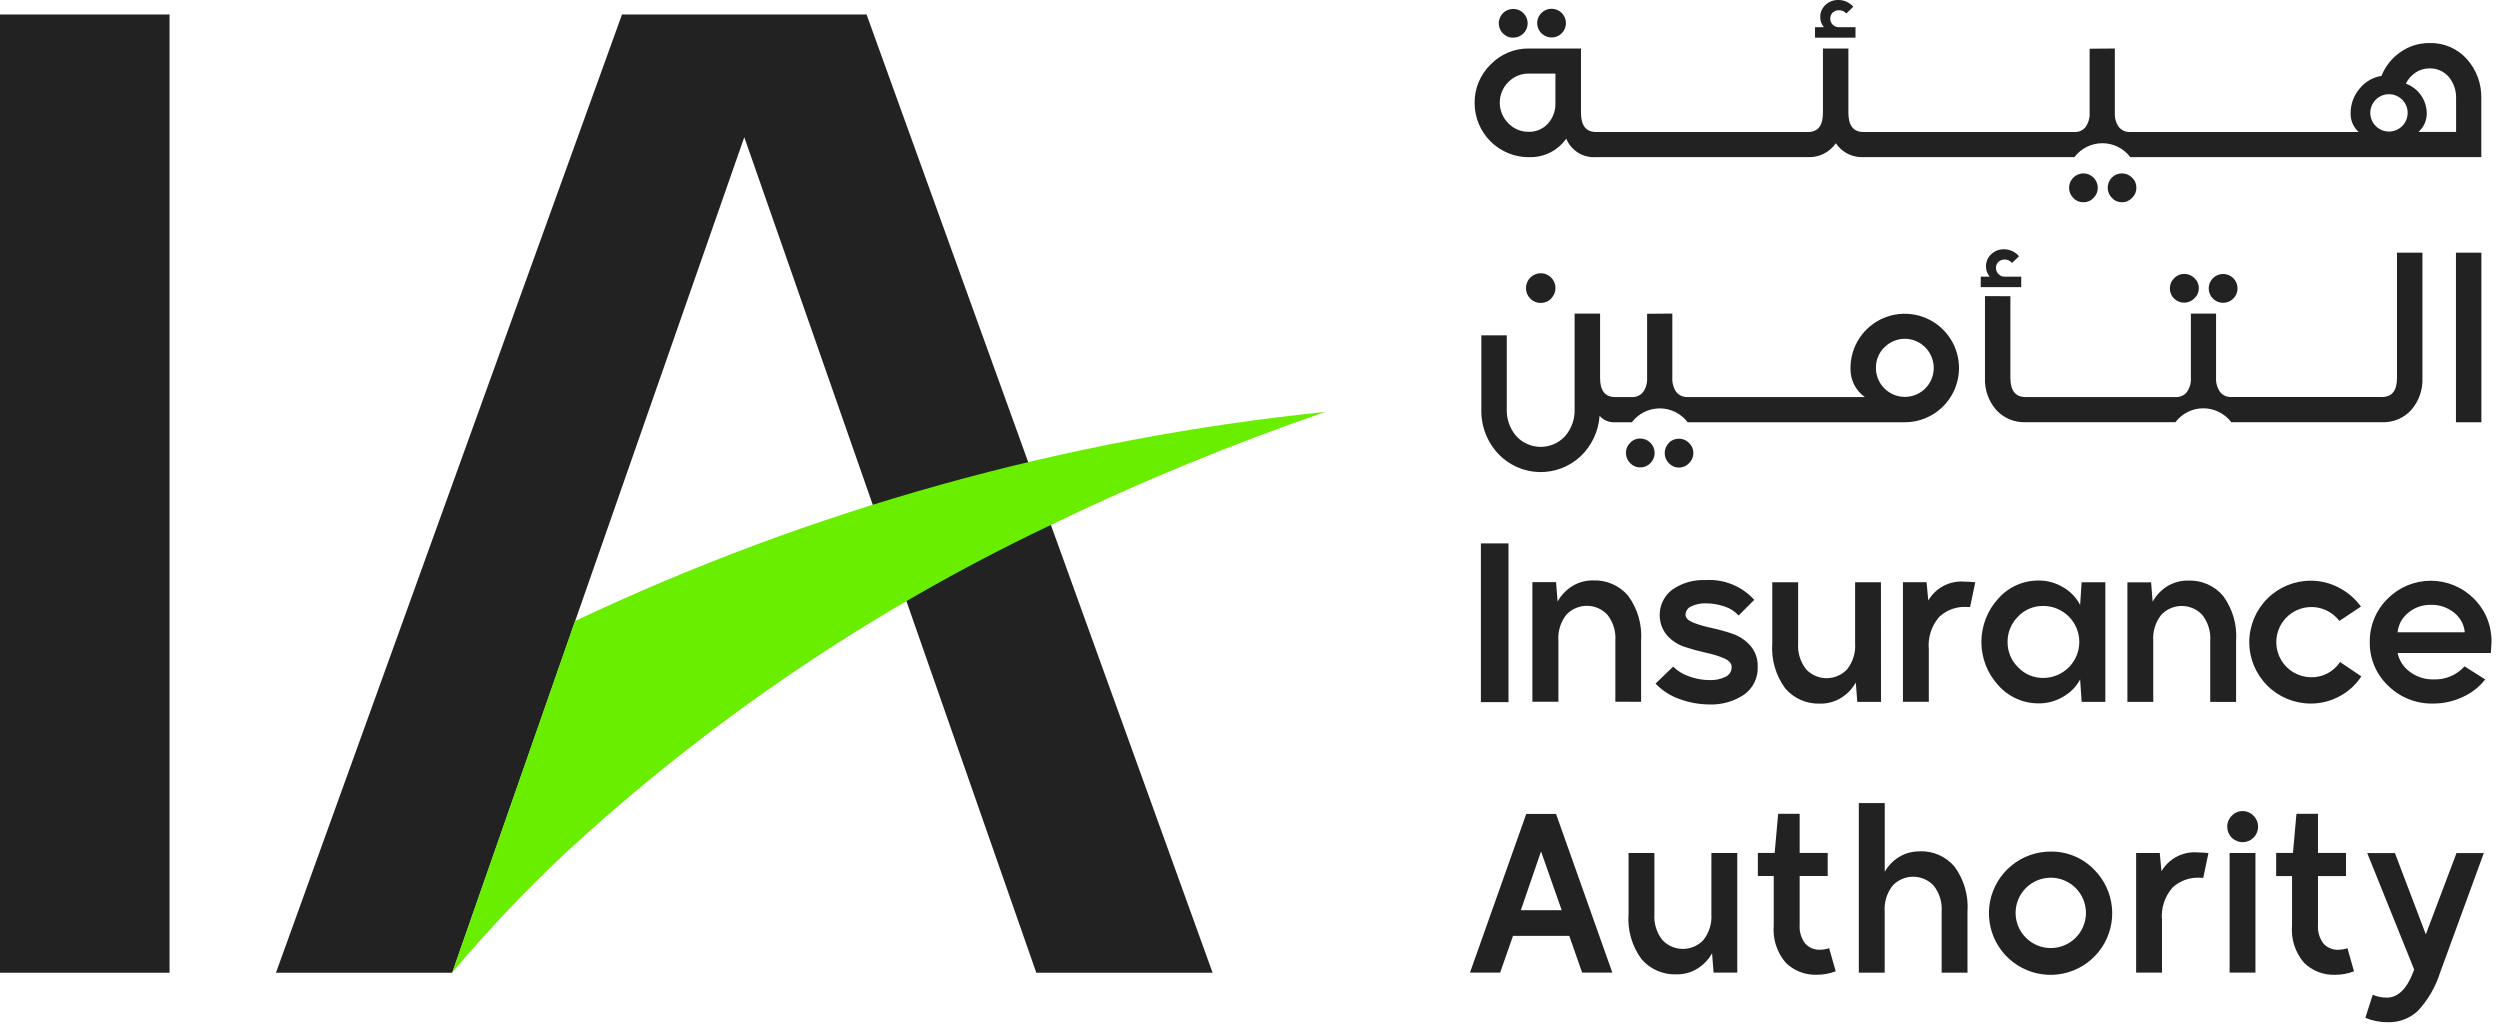
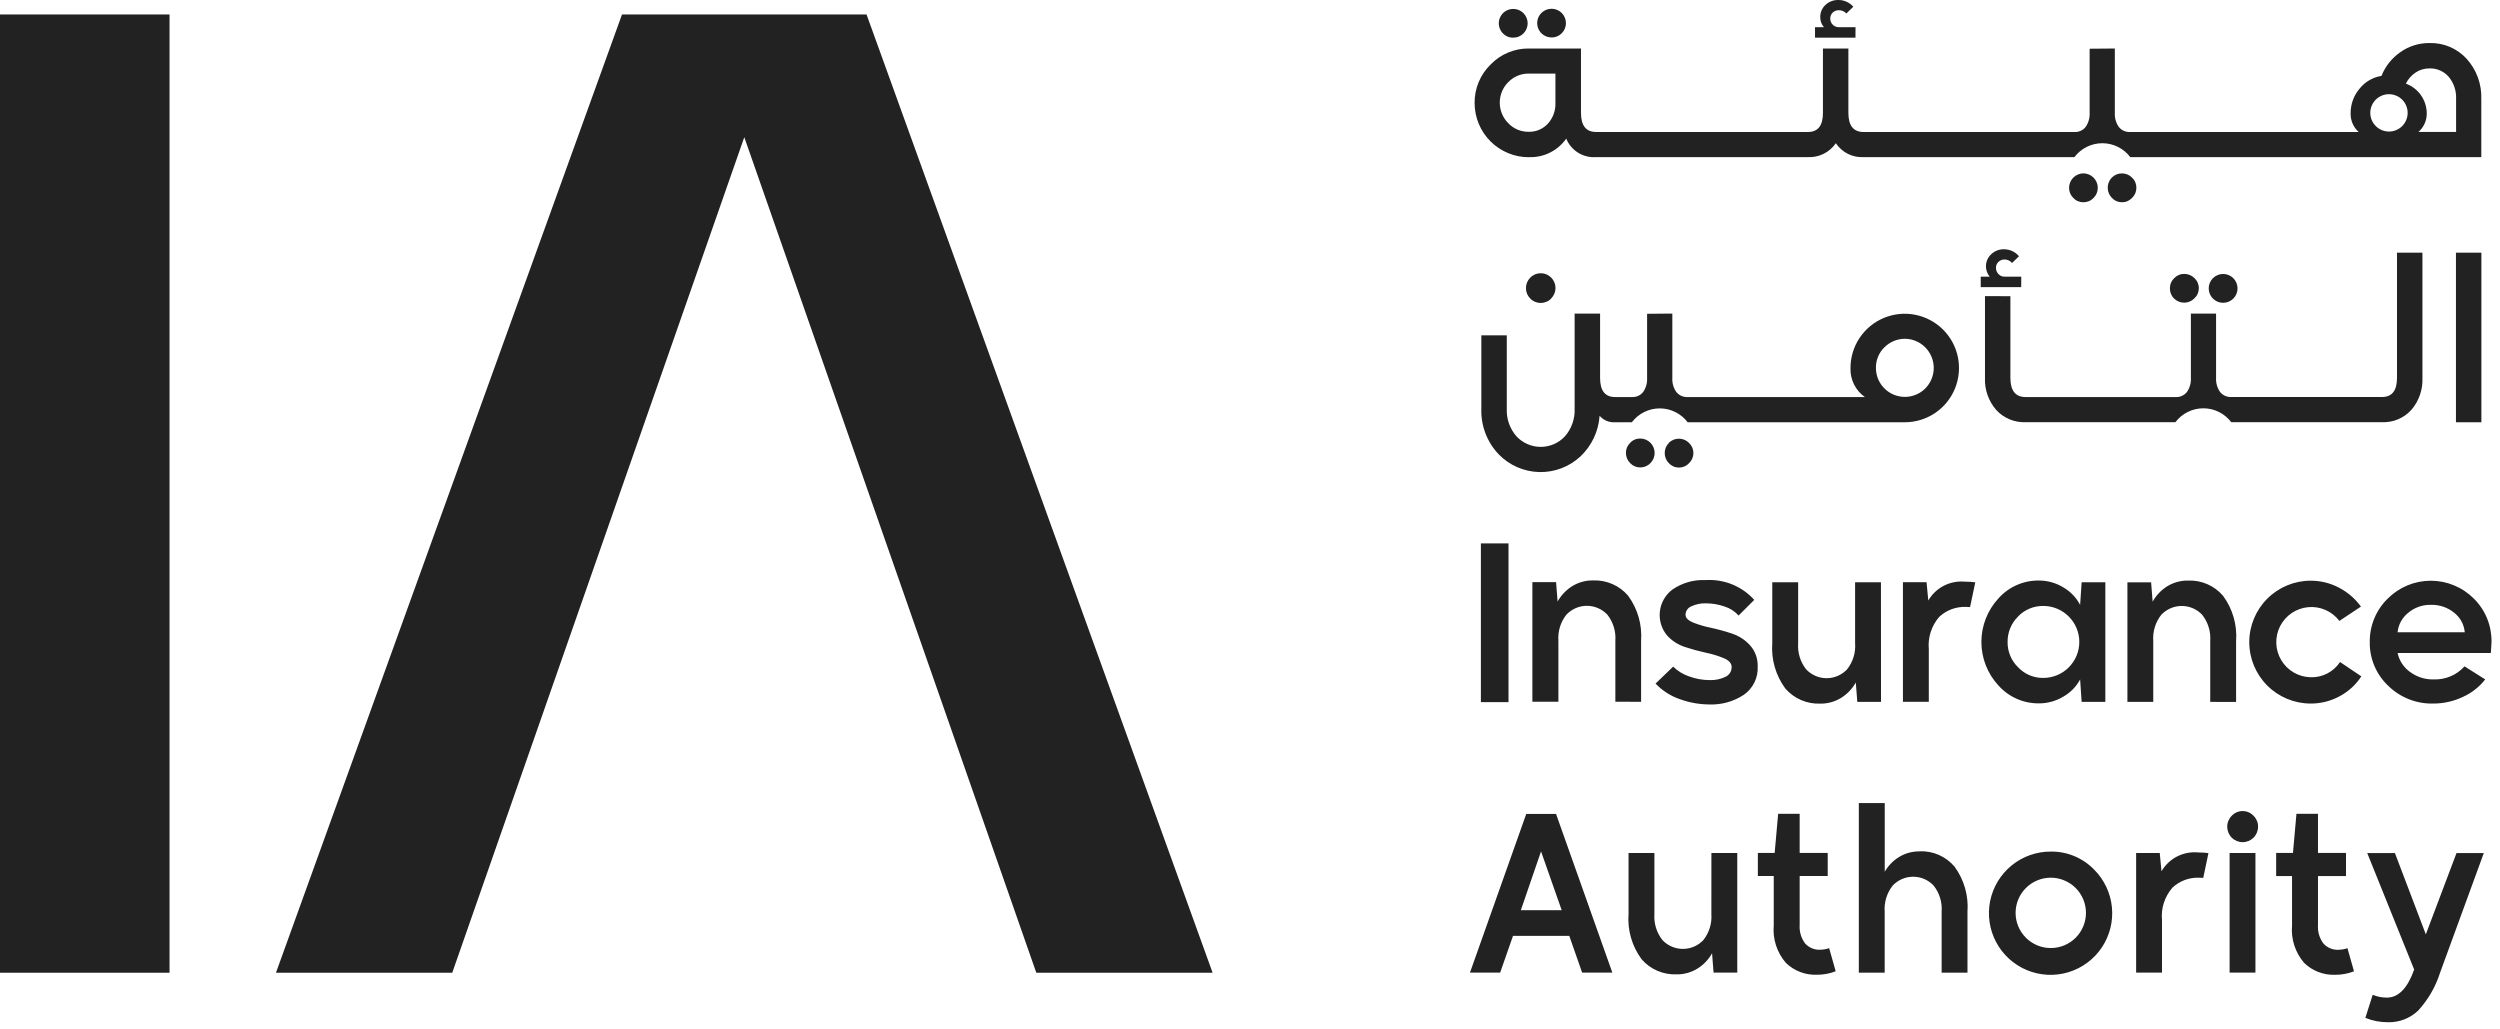
<svg xmlns="http://www.w3.org/2000/svg" preserveAspectRatio="none" width="100%" height="100%" overflow="visible" style="display: block;" viewBox="0 0 119 49" fill="none">
  <g id="logo">
    <path id="Path 774" d="M91.38 40.526C91.032 40.52 90.688 40.613 90.392 40.795C90.111 40.968 89.878 41.209 89.714 41.495V38.226H88.48V46.298H89.711V43.398C89.678 42.949 89.814 42.504 90.094 42.151C90.219 42.019 90.37 41.913 90.537 41.841C90.704 41.769 90.884 41.732 91.066 41.732C91.249 41.732 91.428 41.769 91.596 41.841C91.763 41.913 91.914 42.019 92.039 42.151C92.319 42.504 92.456 42.949 92.422 43.398V46.298H93.652V43.398C93.709 42.63 93.489 41.867 93.032 41.246C92.829 41.008 92.575 40.819 92.288 40.694C92.001 40.568 91.69 40.509 91.377 40.521M96.212 13.169H95.412C95.359 13.17 95.305 13.159 95.256 13.138C95.207 13.116 95.163 13.085 95.127 13.045C95.088 13.006 95.058 12.959 95.037 12.907C95.017 12.856 95.007 12.801 95.008 12.745C95.007 12.693 95.017 12.641 95.037 12.593C95.058 12.544 95.089 12.501 95.127 12.465C95.165 12.429 95.209 12.4 95.258 12.38C95.307 12.361 95.359 12.351 95.412 12.352C95.481 12.351 95.549 12.365 95.611 12.394C95.674 12.422 95.729 12.465 95.773 12.517L96.105 12.197C96.017 12.093 95.908 12.009 95.784 11.952C95.661 11.895 95.526 11.865 95.39 11.865C95.277 11.863 95.166 11.882 95.061 11.923C94.957 11.964 94.861 12.025 94.78 12.103C94.7 12.177 94.637 12.267 94.594 12.367C94.551 12.467 94.53 12.575 94.531 12.683C94.533 12.861 94.596 13.032 94.708 13.169H94.283V13.669H96.209L96.212 13.169ZM89.533 27.715H88.303V30.615C88.337 31.064 88.2 31.51 87.92 31.862C87.795 31.995 87.644 32.1 87.477 32.172C87.309 32.245 87.129 32.282 86.946 32.282C86.764 32.282 86.584 32.245 86.417 32.172C86.25 32.1 86.099 31.995 85.974 31.862C85.695 31.509 85.559 31.064 85.592 30.615V27.715H84.36V30.615C84.302 31.386 84.523 32.151 84.981 32.773C85.187 33.011 85.444 33.199 85.732 33.323C86.021 33.448 86.334 33.505 86.647 33.492C87.001 33.498 87.348 33.4 87.647 33.212C87.934 33.032 88.171 32.783 88.336 32.487L88.407 33.408H89.536L89.533 27.715ZM93.486 27.684C93.147 27.66 92.808 27.732 92.508 27.891C92.207 28.05 91.958 28.29 91.787 28.584L91.704 27.714H90.58V33.406H91.811V30.906C91.785 30.628 91.816 30.347 91.902 30.081C91.988 29.815 92.127 29.57 92.311 29.359C92.654 29.041 93.109 28.872 93.576 28.888C93.643 28.887 93.709 28.89 93.775 28.898L94.023 27.718C93.865 27.697 93.706 27.687 93.547 27.687L93.486 27.684ZM86.656 45.208C86.519 45.216 86.383 45.194 86.256 45.142C86.129 45.09 86.015 45.01 85.923 44.908C85.734 44.656 85.642 44.343 85.664 44.028V41.699H86.999V40.599H85.664V38.736H84.64L84.474 40.599H83.674V41.699H84.43V44.049C84.402 44.369 84.439 44.691 84.537 44.997C84.636 45.303 84.795 45.586 85.004 45.829C85.198 46.019 85.429 46.167 85.683 46.265C85.936 46.363 86.207 46.408 86.478 46.398C86.786 46.401 87.092 46.345 87.379 46.232L87.067 45.132C86.934 45.179 86.794 45.204 86.653 45.205M78.116 33.405V30.505C78.172 29.737 77.953 28.974 77.496 28.353C77.293 28.115 77.038 27.926 76.751 27.801C76.464 27.675 76.153 27.616 75.84 27.628C75.482 27.62 75.129 27.718 74.826 27.908C74.541 28.089 74.306 28.338 74.142 28.633L74.069 27.711H72.941V33.403H74.18V30.503C74.146 30.054 74.282 29.609 74.562 29.256C74.688 29.124 74.839 29.018 75.006 28.946C75.173 28.874 75.353 28.837 75.535 28.837C75.717 28.837 75.897 28.874 76.064 28.946C76.232 29.018 76.383 29.124 76.508 29.256C76.788 29.609 76.924 30.054 76.891 30.503V33.403L78.116 33.405ZM96.061 29.343C96.216 29.182 96.403 29.054 96.609 28.968C96.816 28.882 97.038 28.84 97.262 28.843C97.716 28.843 98.151 29.024 98.473 29.345C98.794 29.666 98.975 30.102 98.975 30.556C98.975 31.011 98.794 31.446 98.473 31.767C98.151 32.089 97.716 32.269 97.262 32.269C97.037 32.273 96.815 32.229 96.608 32.142C96.402 32.055 96.215 31.925 96.061 31.762C95.9 31.607 95.773 31.421 95.688 31.214C95.602 31.008 95.558 30.786 95.561 30.562C95.558 30.336 95.6 30.112 95.686 29.903C95.772 29.694 95.9 29.504 96.061 29.346M97.044 33.481C97.456 33.484 97.861 33.373 98.214 33.16C98.552 32.969 98.83 32.685 99.014 32.342L99.086 33.408H100.214V27.716H99.086L99.014 28.792C98.831 28.445 98.554 28.156 98.214 27.959C97.862 27.744 97.457 27.631 97.044 27.633C96.68 27.63 96.32 27.704 95.987 27.853C95.655 28.001 95.359 28.219 95.119 28.492C94.601 29.055 94.314 29.792 94.314 30.557C94.314 31.322 94.601 32.059 95.119 32.621C95.361 32.894 95.657 33.112 95.99 33.26C96.323 33.409 96.684 33.484 97.049 33.48M82.457 30.163C82.124 30.051 81.785 29.957 81.441 29.883C81.148 29.824 80.862 29.74 80.584 29.63C80.349 29.53 80.231 29.409 80.231 29.257C80.234 29.173 80.26 29.091 80.308 29.021C80.355 28.951 80.423 28.897 80.501 28.864C80.724 28.758 80.969 28.709 81.215 28.719C81.507 28.721 81.797 28.77 82.073 28.864C82.337 28.944 82.573 29.094 82.757 29.299L83.502 28.554C83.212 28.232 82.853 27.98 82.451 27.817C82.05 27.654 81.616 27.584 81.184 27.612C80.62 27.585 80.063 27.745 79.601 28.067C79.437 28.191 79.301 28.347 79.199 28.525C79.098 28.703 79.033 28.9 79.01 29.104C78.987 29.307 79.005 29.514 79.064 29.71C79.122 29.906 79.22 30.089 79.352 30.246C79.584 30.503 79.881 30.694 80.211 30.799C80.542 30.908 80.879 31 81.22 31.074C81.513 31.133 81.798 31.222 82.073 31.338C82.308 31.442 82.426 31.58 82.426 31.752C82.427 31.848 82.402 31.942 82.352 32.024C82.301 32.105 82.228 32.171 82.142 32.212C81.902 32.33 81.638 32.385 81.371 32.372C81.041 32.371 80.712 32.312 80.402 32.197C80.117 32.102 79.857 31.942 79.643 31.731L78.804 32.538C79.126 32.877 79.525 33.133 79.968 33.283C80.417 33.446 80.891 33.53 81.368 33.532C81.95 33.554 82.523 33.392 83.009 33.071C83.224 32.921 83.397 32.718 83.512 32.481C83.627 32.245 83.68 31.984 83.666 31.721C83.678 31.358 83.552 31.003 83.312 30.728C83.081 30.468 82.786 30.273 82.455 30.164M81.461 43.502C81.495 43.951 81.358 44.396 81.079 44.749C80.954 44.882 80.803 44.987 80.636 45.059C80.468 45.131 80.288 45.168 80.106 45.168C79.923 45.168 79.743 45.131 79.576 45.059C79.409 44.987 79.258 44.882 79.133 44.749C78.854 44.396 78.717 43.951 78.75 43.502V40.602H77.519V43.502C77.46 44.273 77.681 45.038 78.14 45.66C78.346 45.898 78.602 46.086 78.891 46.21C79.179 46.334 79.492 46.392 79.806 46.379C80.159 46.385 80.506 46.288 80.806 46.1C81.093 45.92 81.33 45.671 81.494 45.375L81.566 46.296H82.694V40.604H81.463L81.461 43.502ZM115.469 44.475L113.998 40.605H112.68L114.915 46.151C114.598 47.042 114.164 47.487 113.614 47.486C113.383 47.488 113.154 47.442 112.941 47.351L112.59 48.451C112.931 48.59 113.297 48.66 113.666 48.658C113.93 48.666 114.194 48.62 114.44 48.525C114.687 48.43 114.912 48.287 115.104 48.104C115.579 47.586 115.936 46.969 116.148 46.298L118.229 40.606H116.93L115.469 44.475ZM111.329 45.21C111.192 45.218 111.054 45.196 110.927 45.144C110.8 45.092 110.686 45.012 110.594 44.91C110.405 44.657 110.314 44.345 110.336 44.03V41.701H111.67V40.601H110.336V38.738H109.311L109.145 40.601H108.345V41.701H109.101V44.051C109.073 44.371 109.109 44.693 109.208 44.999C109.307 45.305 109.466 45.588 109.675 45.831C109.869 46.021 110.1 46.169 110.354 46.267C110.607 46.365 110.878 46.41 111.149 46.4C111.457 46.403 111.763 46.347 112.05 46.234L111.739 45.134C111.606 45.181 111.467 45.205 111.326 45.207M109.99 32.237C109.707 32.232 109.43 32.154 109.185 32.013C108.939 31.871 108.735 31.669 108.589 31.426C108.443 31.183 108.361 30.907 108.352 30.624C108.342 30.34 108.404 30.059 108.532 29.807C108.661 29.555 108.852 29.339 109.087 29.18C109.322 29.022 109.593 28.925 109.875 28.9C110.157 28.875 110.441 28.922 110.7 29.037C110.959 29.152 111.184 29.33 111.355 29.556L112.381 28.873C112.107 28.496 111.749 28.188 111.335 27.973C110.921 27.754 110.458 27.64 109.989 27.641C109.214 27.641 108.47 27.949 107.922 28.498C107.374 29.046 107.065 29.79 107.065 30.565C107.065 31.341 107.374 32.084 107.922 32.633C108.47 33.181 109.214 33.489 109.989 33.489C110.47 33.491 110.943 33.372 111.365 33.142C111.784 32.919 112.141 32.593 112.4 32.195L111.386 31.512C111.234 31.743 111.025 31.93 110.78 32.057C110.535 32.184 110.261 32.246 109.985 32.237M114.125 30.095C114.143 29.916 114.196 29.743 114.282 29.585C114.368 29.427 114.485 29.287 114.625 29.174C114.928 28.917 115.315 28.78 115.712 28.791C116.116 28.779 116.51 28.913 116.823 29.169C116.965 29.282 117.083 29.422 117.169 29.581C117.255 29.74 117.307 29.915 117.323 30.095H114.125ZM118.596 30.561C118.602 30.178 118.532 29.798 118.388 29.443C118.244 29.088 118.03 28.766 117.758 28.496C117.489 28.225 117.168 28.01 116.815 27.864C116.463 27.717 116.084 27.642 115.702 27.642C115.32 27.643 114.942 27.719 114.59 27.866C114.237 28.014 113.917 28.23 113.648 28.501C113.375 28.769 113.159 29.09 113.014 29.444C112.868 29.798 112.796 30.177 112.801 30.56C112.794 30.947 112.868 31.332 113.018 31.689C113.167 32.046 113.389 32.368 113.67 32.635C113.954 32.916 114.292 33.136 114.664 33.283C115.036 33.43 115.434 33.5 115.833 33.489C116.312 33.489 116.786 33.383 117.22 33.179C117.642 32.992 118.012 32.704 118.296 32.34L117.312 31.719C117.127 31.925 116.898 32.087 116.643 32.194C116.387 32.302 116.111 32.351 115.834 32.34C115.432 32.349 115.039 32.223 114.716 31.983C114.413 31.768 114.203 31.447 114.126 31.083H118.565C118.586 30.752 118.596 30.576 118.596 30.555M72.392 43.326L73.353 40.526L74.337 43.326H72.392ZM72.65 38.742L69.97 46.297H71.407L72.019 44.548H74.698L75.31 46.297H76.748L74.067 38.742H72.65ZM106.751 38.607C106.654 38.606 106.557 38.626 106.468 38.664C106.379 38.703 106.299 38.759 106.232 38.83C106.163 38.898 106.109 38.98 106.071 39.069C106.034 39.159 106.015 39.255 106.016 39.352C106.016 39.547 106.093 39.734 106.23 39.872C106.368 40.009 106.555 40.087 106.75 40.087C106.945 40.087 107.132 40.009 107.27 39.872C107.407 39.734 107.484 39.547 107.484 39.352C107.485 39.255 107.467 39.159 107.43 39.069C107.392 38.98 107.337 38.898 107.268 38.83C107.201 38.759 107.121 38.703 107.032 38.664C106.943 38.626 106.848 38.606 106.751 38.607ZM104.587 40.573C104.248 40.549 103.908 40.621 103.607 40.78C103.307 40.939 103.058 41.179 102.887 41.473L102.804 40.604H101.68V46.296H102.911V43.796C102.885 43.518 102.915 43.237 103.001 42.971C103.087 42.705 103.227 42.46 103.411 42.249C103.753 41.931 104.207 41.762 104.674 41.778C104.741 41.777 104.808 41.781 104.874 41.788L105.122 40.608C104.964 40.587 104.804 40.576 104.645 40.577L104.587 40.573ZM106.129 46.296H107.359V40.604H106.129V46.296ZM98.803 44.635C98.489 44.95 98.063 45.127 97.619 45.127C97.175 45.128 96.749 44.952 96.435 44.638C96.12 44.325 95.943 43.899 95.942 43.455C95.942 43.011 96.118 42.585 96.432 42.27C96.745 41.956 97.171 41.779 97.615 41.778C98.059 41.778 98.485 41.954 98.8 42.267C99.114 42.581 99.291 43.007 99.292 43.451C99.293 43.895 99.116 44.321 98.803 44.635ZM97.622 40.535C96.943 40.532 96.283 40.764 95.756 41.193C95.229 41.622 94.866 42.221 94.731 42.886C94.597 43.552 94.697 44.244 95.016 44.845C95.334 45.445 95.851 45.916 96.478 46.177C97.106 46.439 97.804 46.474 98.454 46.278C99.105 46.082 99.667 45.666 100.045 45.102C100.423 44.538 100.594 43.859 100.527 43.183C100.461 42.507 100.162 41.875 99.682 41.394C99.415 41.118 99.094 40.9 98.74 40.752C98.386 40.604 98.006 40.531 97.622 40.535ZM106.438 33.412V30.512C106.495 29.744 106.274 28.98 105.817 28.36C105.614 28.122 105.36 27.933 105.073 27.808C104.786 27.682 104.475 27.623 104.162 27.635C103.804 27.628 103.451 27.725 103.147 27.915C102.863 28.096 102.628 28.345 102.465 28.64L102.393 27.718H101.265V33.41H102.495V30.51C102.462 30.061 102.599 29.616 102.878 29.263C103.003 29.131 103.154 29.025 103.321 28.953C103.489 28.881 103.668 28.844 103.851 28.844C104.033 28.844 104.214 28.881 104.381 28.953C104.548 29.025 104.698 29.131 104.823 29.263C105.102 29.616 105.24 30.061 105.207 30.51V33.41L106.438 33.412ZM77.595 21.08C77.531 21.142 77.48 21.215 77.445 21.297C77.411 21.379 77.393 21.467 77.394 21.556C77.394 21.647 77.411 21.736 77.445 21.82C77.48 21.904 77.531 21.98 77.595 22.043C77.656 22.109 77.731 22.162 77.814 22.198C77.896 22.233 77.986 22.251 78.076 22.25C78.167 22.25 78.256 22.232 78.34 22.197C78.423 22.161 78.499 22.109 78.561 22.043C78.625 21.979 78.676 21.903 78.71 21.82C78.744 21.736 78.762 21.647 78.762 21.556C78.76 21.376 78.687 21.203 78.56 21.075C78.432 20.947 78.26 20.875 78.079 20.873C77.988 20.872 77.897 20.889 77.814 20.925C77.73 20.96 77.654 21.013 77.593 21.08M99.654 9.421C99.718 9.357 99.769 9.282 99.804 9.198C99.838 9.115 99.855 9.025 99.855 8.935C99.853 8.755 99.78 8.582 99.652 8.454C99.524 8.326 99.352 8.254 99.171 8.252C98.99 8.254 98.817 8.326 98.689 8.454C98.562 8.582 98.489 8.755 98.487 8.935C98.486 9.026 98.504 9.115 98.538 9.199C98.572 9.282 98.623 9.358 98.688 9.421C98.749 9.487 98.823 9.54 98.906 9.575C98.989 9.611 99.079 9.629 99.169 9.628C99.26 9.629 99.35 9.611 99.434 9.575C99.517 9.54 99.592 9.487 99.654 9.421ZM94.485 14.095V17.986C94.461 18.544 94.652 19.091 95.019 19.512C95.195 19.706 95.412 19.858 95.654 19.959C95.896 20.06 96.157 20.107 96.419 20.097H103.549C103.704 19.892 103.905 19.725 104.136 19.61C104.367 19.495 104.621 19.435 104.879 19.435C105.137 19.435 105.39 19.495 105.621 19.61C105.852 19.725 106.054 19.892 106.209 20.097H113.38C113.642 20.108 113.903 20.061 114.145 19.96C114.386 19.859 114.603 19.706 114.779 19.512C115.143 19.089 115.332 18.544 115.308 17.986V12.026H114.097V17.987C114.097 18.595 113.859 18.898 113.382 18.897H106.211C106.108 18.903 106.006 18.884 105.912 18.842C105.818 18.8 105.736 18.735 105.673 18.654C105.538 18.459 105.472 18.224 105.485 17.987V14.926H104.286V17.99C104.3 18.227 104.233 18.462 104.099 18.657C104.034 18.739 103.95 18.804 103.854 18.846C103.759 18.889 103.655 18.907 103.551 18.9H96.421C95.938 18.9 95.695 18.597 95.695 17.99V14.099L94.485 14.095ZM101.485 9.421C101.551 9.359 101.604 9.283 101.64 9.2C101.675 9.116 101.693 9.026 101.692 8.935C101.693 8.845 101.675 8.756 101.64 8.673C101.604 8.59 101.551 8.516 101.485 8.454C101.423 8.391 101.349 8.34 101.268 8.306C101.186 8.272 101.098 8.254 101.01 8.254C100.919 8.252 100.829 8.269 100.745 8.303C100.661 8.338 100.585 8.389 100.522 8.454C100.396 8.584 100.326 8.758 100.327 8.939C100.328 9.12 100.4 9.293 100.528 9.421C100.59 9.487 100.664 9.54 100.747 9.576C100.83 9.611 100.92 9.629 101.01 9.628C101.099 9.628 101.188 9.61 101.27 9.574C101.351 9.538 101.424 9.486 101.485 9.421ZM73.857 1.784C73.947 1.785 74.035 1.768 74.118 1.733C74.201 1.699 74.276 1.648 74.339 1.584C74.402 1.521 74.453 1.445 74.487 1.362C74.522 1.279 74.539 1.19 74.539 1.1C74.539 1.011 74.521 0.922 74.486 0.839C74.452 0.756 74.401 0.68 74.338 0.617C74.274 0.553 74.199 0.503 74.116 0.469C74.033 0.434 73.944 0.417 73.855 0.417C73.765 0.417 73.676 0.434 73.593 0.469C73.51 0.503 73.435 0.554 73.371 0.617C73.275 0.713 73.209 0.835 73.183 0.967C73.156 1.1 73.171 1.238 73.223 1.363C73.275 1.488 73.363 1.594 73.476 1.669C73.589 1.743 73.721 1.782 73.856 1.781M104.457 14.195C104.523 14.135 104.576 14.062 104.611 13.979C104.647 13.897 104.665 13.809 104.664 13.719C104.665 13.629 104.646 13.54 104.61 13.457C104.575 13.374 104.523 13.3 104.457 13.238C104.393 13.174 104.317 13.124 104.233 13.089C104.15 13.055 104.061 13.038 103.971 13.038C103.882 13.037 103.793 13.054 103.711 13.089C103.629 13.123 103.556 13.174 103.494 13.238C103.428 13.301 103.375 13.376 103.34 13.46C103.304 13.543 103.287 13.633 103.287 13.724C103.285 13.815 103.302 13.905 103.336 13.988C103.37 14.072 103.421 14.148 103.486 14.21C103.55 14.274 103.627 14.324 103.71 14.358C103.793 14.392 103.883 14.409 103.973 14.408C104.063 14.407 104.152 14.388 104.234 14.352C104.317 14.317 104.392 14.265 104.455 14.2M118.114 12.027H116.903V20.099H118.114V12.027ZM71.793 3.912C71.918 3.781 72.069 3.676 72.236 3.606C72.404 3.535 72.584 3.501 72.766 3.503H74.038V4.89C74.054 5.258 73.923 5.618 73.676 5.89C73.56 6.015 73.419 6.114 73.262 6.18C73.105 6.246 72.936 6.278 72.766 6.273C72.584 6.276 72.404 6.241 72.236 6.171C72.069 6.1 71.918 5.996 71.793 5.864C71.534 5.605 71.389 5.253 71.389 4.886C71.389 4.52 71.534 4.168 71.793 3.908M113.074 4.756C113.156 4.671 113.255 4.603 113.363 4.556C113.472 4.509 113.589 4.485 113.707 4.484C113.825 4.482 113.942 4.505 114.052 4.55C114.161 4.594 114.26 4.66 114.344 4.744C114.427 4.828 114.493 4.927 114.538 5.036C114.583 5.146 114.606 5.263 114.604 5.381C114.603 5.499 114.578 5.616 114.531 5.725C114.484 5.833 114.417 5.931 114.332 6.013C114.164 6.175 113.94 6.264 113.707 6.262C113.474 6.259 113.252 6.166 113.087 6.001C112.922 5.837 112.828 5.614 112.826 5.381C112.824 5.148 112.913 4.924 113.074 4.756ZM114.975 3.456C115.173 3.323 115.408 3.253 115.647 3.256C115.819 3.251 115.99 3.284 116.147 3.354C116.305 3.423 116.445 3.526 116.558 3.656C116.802 3.95 116.928 4.325 116.91 4.706V6.279H115.12C115.246 6.168 115.346 6.031 115.414 5.878C115.482 5.724 115.516 5.557 115.514 5.389C115.51 5.081 115.414 4.782 115.236 4.53C115.059 4.279 114.809 4.087 114.52 3.981C114.622 3.769 114.779 3.588 114.976 3.458M72.762 7.479C73.11 7.495 73.457 7.423 73.769 7.269C74.083 7.115 74.352 6.885 74.553 6.599C74.666 6.877 74.864 7.111 75.118 7.269C75.373 7.427 75.671 7.501 75.97 7.479H86.061C86.32 7.491 86.577 7.436 86.809 7.32C87.04 7.204 87.239 7.031 87.386 6.817C87.53 7.033 87.728 7.208 87.96 7.324C88.192 7.44 88.451 7.494 88.71 7.479H98.743C98.898 7.274 99.098 7.107 99.329 6.992C99.56 6.877 99.815 6.817 100.072 6.817C100.33 6.817 100.584 6.877 100.814 6.992C101.045 7.107 101.246 7.274 101.401 7.479H118.11V4.705C118.133 4.006 117.885 3.325 117.418 2.805C117.195 2.559 116.921 2.364 116.615 2.233C116.31 2.103 115.98 2.04 115.647 2.049C115.149 2.043 114.661 2.195 114.255 2.484C113.852 2.764 113.54 3.156 113.359 3.612C112.944 3.678 112.569 3.898 112.309 4.228C112.035 4.554 111.886 4.967 111.89 5.393C111.885 5.56 111.917 5.727 111.983 5.88C112.05 6.034 112.148 6.171 112.272 6.283H101.4C101.296 6.29 101.192 6.271 101.097 6.229C101.001 6.187 100.918 6.122 100.853 6.04C100.718 5.844 100.653 5.609 100.666 5.372V2.309L99.466 2.319V5.372C99.479 5.609 99.413 5.844 99.278 6.04C99.215 6.121 99.133 6.186 99.039 6.228C98.945 6.27 98.843 6.289 98.74 6.283H88.708C88.225 6.283 87.983 5.983 87.983 5.372V2.309H86.772V5.372C86.772 5.98 86.534 6.283 86.058 6.283H75.98C75.496 6.283 75.255 5.98 75.255 5.372V2.309H72.779C72.44 2.304 72.104 2.368 71.791 2.499C71.478 2.629 71.195 2.821 70.959 3.065C70.712 3.304 70.517 3.59 70.385 3.907C70.253 4.224 70.187 4.564 70.191 4.907C70.192 5.247 70.259 5.582 70.39 5.896C70.52 6.209 70.711 6.493 70.951 6.732C71.192 6.972 71.477 7.161 71.791 7.29C72.105 7.419 72.44 7.485 72.779 7.484M72.023 1.792C72.115 1.794 72.206 1.777 72.29 1.742C72.375 1.708 72.451 1.657 72.516 1.592C72.579 1.529 72.63 1.454 72.664 1.371C72.699 1.288 72.717 1.199 72.717 1.109C72.717 1.019 72.699 0.93 72.664 0.847C72.63 0.764 72.579 0.689 72.516 0.625C72.452 0.56 72.375 0.509 72.29 0.474C72.205 0.44 72.115 0.423 72.023 0.425C71.888 0.426 71.757 0.467 71.644 0.542C71.532 0.618 71.445 0.725 71.394 0.85C71.342 0.975 71.329 1.112 71.356 1.244C71.382 1.377 71.448 1.499 71.543 1.594C71.606 1.658 71.68 1.709 71.763 1.743C71.845 1.778 71.934 1.795 72.023 1.794M88.323 1.294H87.523C87.47 1.295 87.418 1.285 87.369 1.264C87.32 1.244 87.275 1.213 87.238 1.175C87.199 1.137 87.169 1.091 87.148 1.04C87.128 0.989 87.119 0.935 87.12 0.88C87.119 0.828 87.129 0.777 87.148 0.729C87.168 0.681 87.197 0.638 87.233 0.601C87.271 0.564 87.317 0.534 87.367 0.514C87.417 0.495 87.47 0.486 87.523 0.487C87.591 0.484 87.66 0.497 87.723 0.523C87.785 0.55 87.841 0.591 87.886 0.642L88.217 0.321C88.128 0.219 88.018 0.137 87.894 0.081C87.771 0.026 87.637 -0.002 87.502 0C87.276 -0.005 87.057 0.078 86.893 0.233C86.812 0.307 86.748 0.398 86.705 0.499C86.662 0.6 86.641 0.709 86.644 0.818C86.642 0.993 86.704 1.163 86.819 1.294H86.395V1.794H88.32L88.323 1.294ZM70.49 33.42H71.805V25.865H70.49V33.42ZM79.44 21.082C79.377 21.145 79.326 21.22 79.292 21.302C79.258 21.385 79.24 21.474 79.24 21.563C79.239 21.654 79.257 21.743 79.291 21.827C79.325 21.911 79.376 21.987 79.44 22.05C79.502 22.116 79.576 22.168 79.658 22.203C79.74 22.239 79.829 22.257 79.919 22.257C80.009 22.257 80.097 22.239 80.18 22.203C80.262 22.168 80.336 22.116 80.397 22.05C80.463 21.988 80.516 21.912 80.552 21.828C80.588 21.744 80.606 21.654 80.606 21.563C80.606 21.473 80.588 21.384 80.552 21.301C80.516 21.218 80.463 21.144 80.397 21.082C80.336 21.019 80.261 20.968 80.18 20.934C80.098 20.9 80.011 20.882 79.922 20.882C79.831 20.88 79.741 20.897 79.657 20.931C79.574 20.966 79.498 21.017 79.436 21.082M73.836 14.205C73.901 14.14 73.953 14.063 73.988 13.978C74.024 13.892 74.042 13.801 74.042 13.709C74.042 13.617 74.024 13.525 73.988 13.44C73.953 13.355 73.901 13.277 73.836 13.212C73.77 13.146 73.692 13.094 73.606 13.059C73.521 13.023 73.429 13.005 73.336 13.005C73.151 13.007 72.974 13.081 72.843 13.212C72.712 13.343 72.637 13.52 72.636 13.705C72.634 13.799 72.651 13.893 72.686 13.98C72.722 14.067 72.775 14.146 72.842 14.212C72.906 14.279 72.984 14.332 73.07 14.368C73.156 14.403 73.249 14.421 73.342 14.419C73.437 14.419 73.531 14.4 73.618 14.363C73.706 14.325 73.784 14.27 73.85 14.201M89.697 16.535C89.824 16.406 89.976 16.303 90.143 16.233C90.31 16.163 90.489 16.126 90.67 16.126C90.851 16.126 91.03 16.163 91.197 16.233C91.364 16.303 91.516 16.406 91.643 16.535C91.901 16.795 92.046 17.147 92.046 17.513C92.046 17.88 91.901 18.231 91.643 18.491C91.45 18.683 91.204 18.813 90.936 18.866C90.669 18.918 90.393 18.89 90.142 18.786C89.89 18.681 89.676 18.504 89.525 18.278C89.374 18.052 89.294 17.785 89.294 17.513C89.291 17.332 89.325 17.151 89.394 16.983C89.462 16.815 89.564 16.663 89.693 16.535M81.094 20.1H90.67C91.181 20.099 91.68 19.947 92.105 19.663C92.529 19.378 92.859 18.974 93.054 18.502C93.248 18.029 93.299 17.51 93.198 17.009C93.098 16.508 92.85 16.048 92.488 15.687C92.126 15.327 91.665 15.082 91.164 14.983C90.663 14.884 90.144 14.937 89.672 15.133C89.2 15.329 88.798 15.662 88.515 16.087C88.232 16.512 88.082 17.012 88.083 17.523C88.075 17.791 88.132 18.057 88.251 18.297C88.37 18.537 88.547 18.744 88.766 18.899H80.338C80.234 18.906 80.13 18.887 80.034 18.845C79.939 18.803 79.855 18.738 79.79 18.656C79.655 18.461 79.589 18.226 79.603 17.989V14.926L78.402 14.936V17.989C78.415 18.226 78.35 18.461 78.216 18.656C78.153 18.737 78.07 18.802 77.977 18.844C77.883 18.886 77.78 18.905 77.678 18.899H76.878C76.401 18.899 76.163 18.596 76.164 17.989V14.926H74.952V19.449C74.974 19.932 74.809 20.405 74.491 20.769C74.344 20.928 74.165 21.054 73.967 21.14C73.768 21.227 73.554 21.271 73.338 21.271C73.121 21.271 72.907 21.227 72.709 21.14C72.51 21.054 72.331 20.928 72.184 20.769C71.865 20.405 71.7 19.932 71.723 19.449V15.961H70.512V19.449C70.498 19.847 70.563 20.243 70.703 20.615C70.844 20.988 71.057 21.328 71.33 21.617C71.836 22.143 72.528 22.449 73.258 22.47C73.987 22.49 74.695 22.223 75.23 21.726C75.765 21.218 76.091 20.528 76.141 19.791C76.231 19.896 76.344 19.978 76.472 20.032C76.599 20.086 76.737 20.109 76.875 20.101H77.675C77.83 19.896 78.031 19.729 78.262 19.614C78.492 19.499 78.746 19.439 79.004 19.439C79.262 19.439 79.516 19.499 79.747 19.614C79.978 19.729 80.179 19.896 80.334 20.101H81.09L81.094 20.1ZM106.308 14.211C106.371 14.147 106.422 14.072 106.456 13.988C106.49 13.905 106.507 13.815 106.507 13.725C106.507 13.635 106.489 13.546 106.454 13.463C106.419 13.379 106.369 13.304 106.305 13.24C106.241 13.177 106.164 13.126 106.081 13.092C105.998 13.058 105.909 13.04 105.818 13.041C105.728 13.041 105.639 13.059 105.556 13.094C105.472 13.129 105.398 13.179 105.334 13.243C105.206 13.372 105.133 13.547 105.134 13.729C105.134 13.912 105.208 14.086 105.337 14.214C105.466 14.343 105.641 14.414 105.823 14.414C106.005 14.413 106.179 14.34 106.308 14.211ZM29.607 0.69L13.136 46.302H21.527L35.428 6.531L49.328 46.302H57.72L41.248 0.69H29.607ZM0 46.302H8.07V0.687H0V46.302Z" fill="#222222" />
-     <path id="Path 775" d="M27.371 29.561L21.523 46.298C23.206 44.3 25.004 42.401 26.907 40.611C33.738 34.305 41.48 29.062 49.871 25.06C54.163 22.98 58.576 21.159 63.086 19.607C50.703 20.874 38.625 24.24 27.371 29.561Z" fill="#69EE00" />
  </g>
</svg>